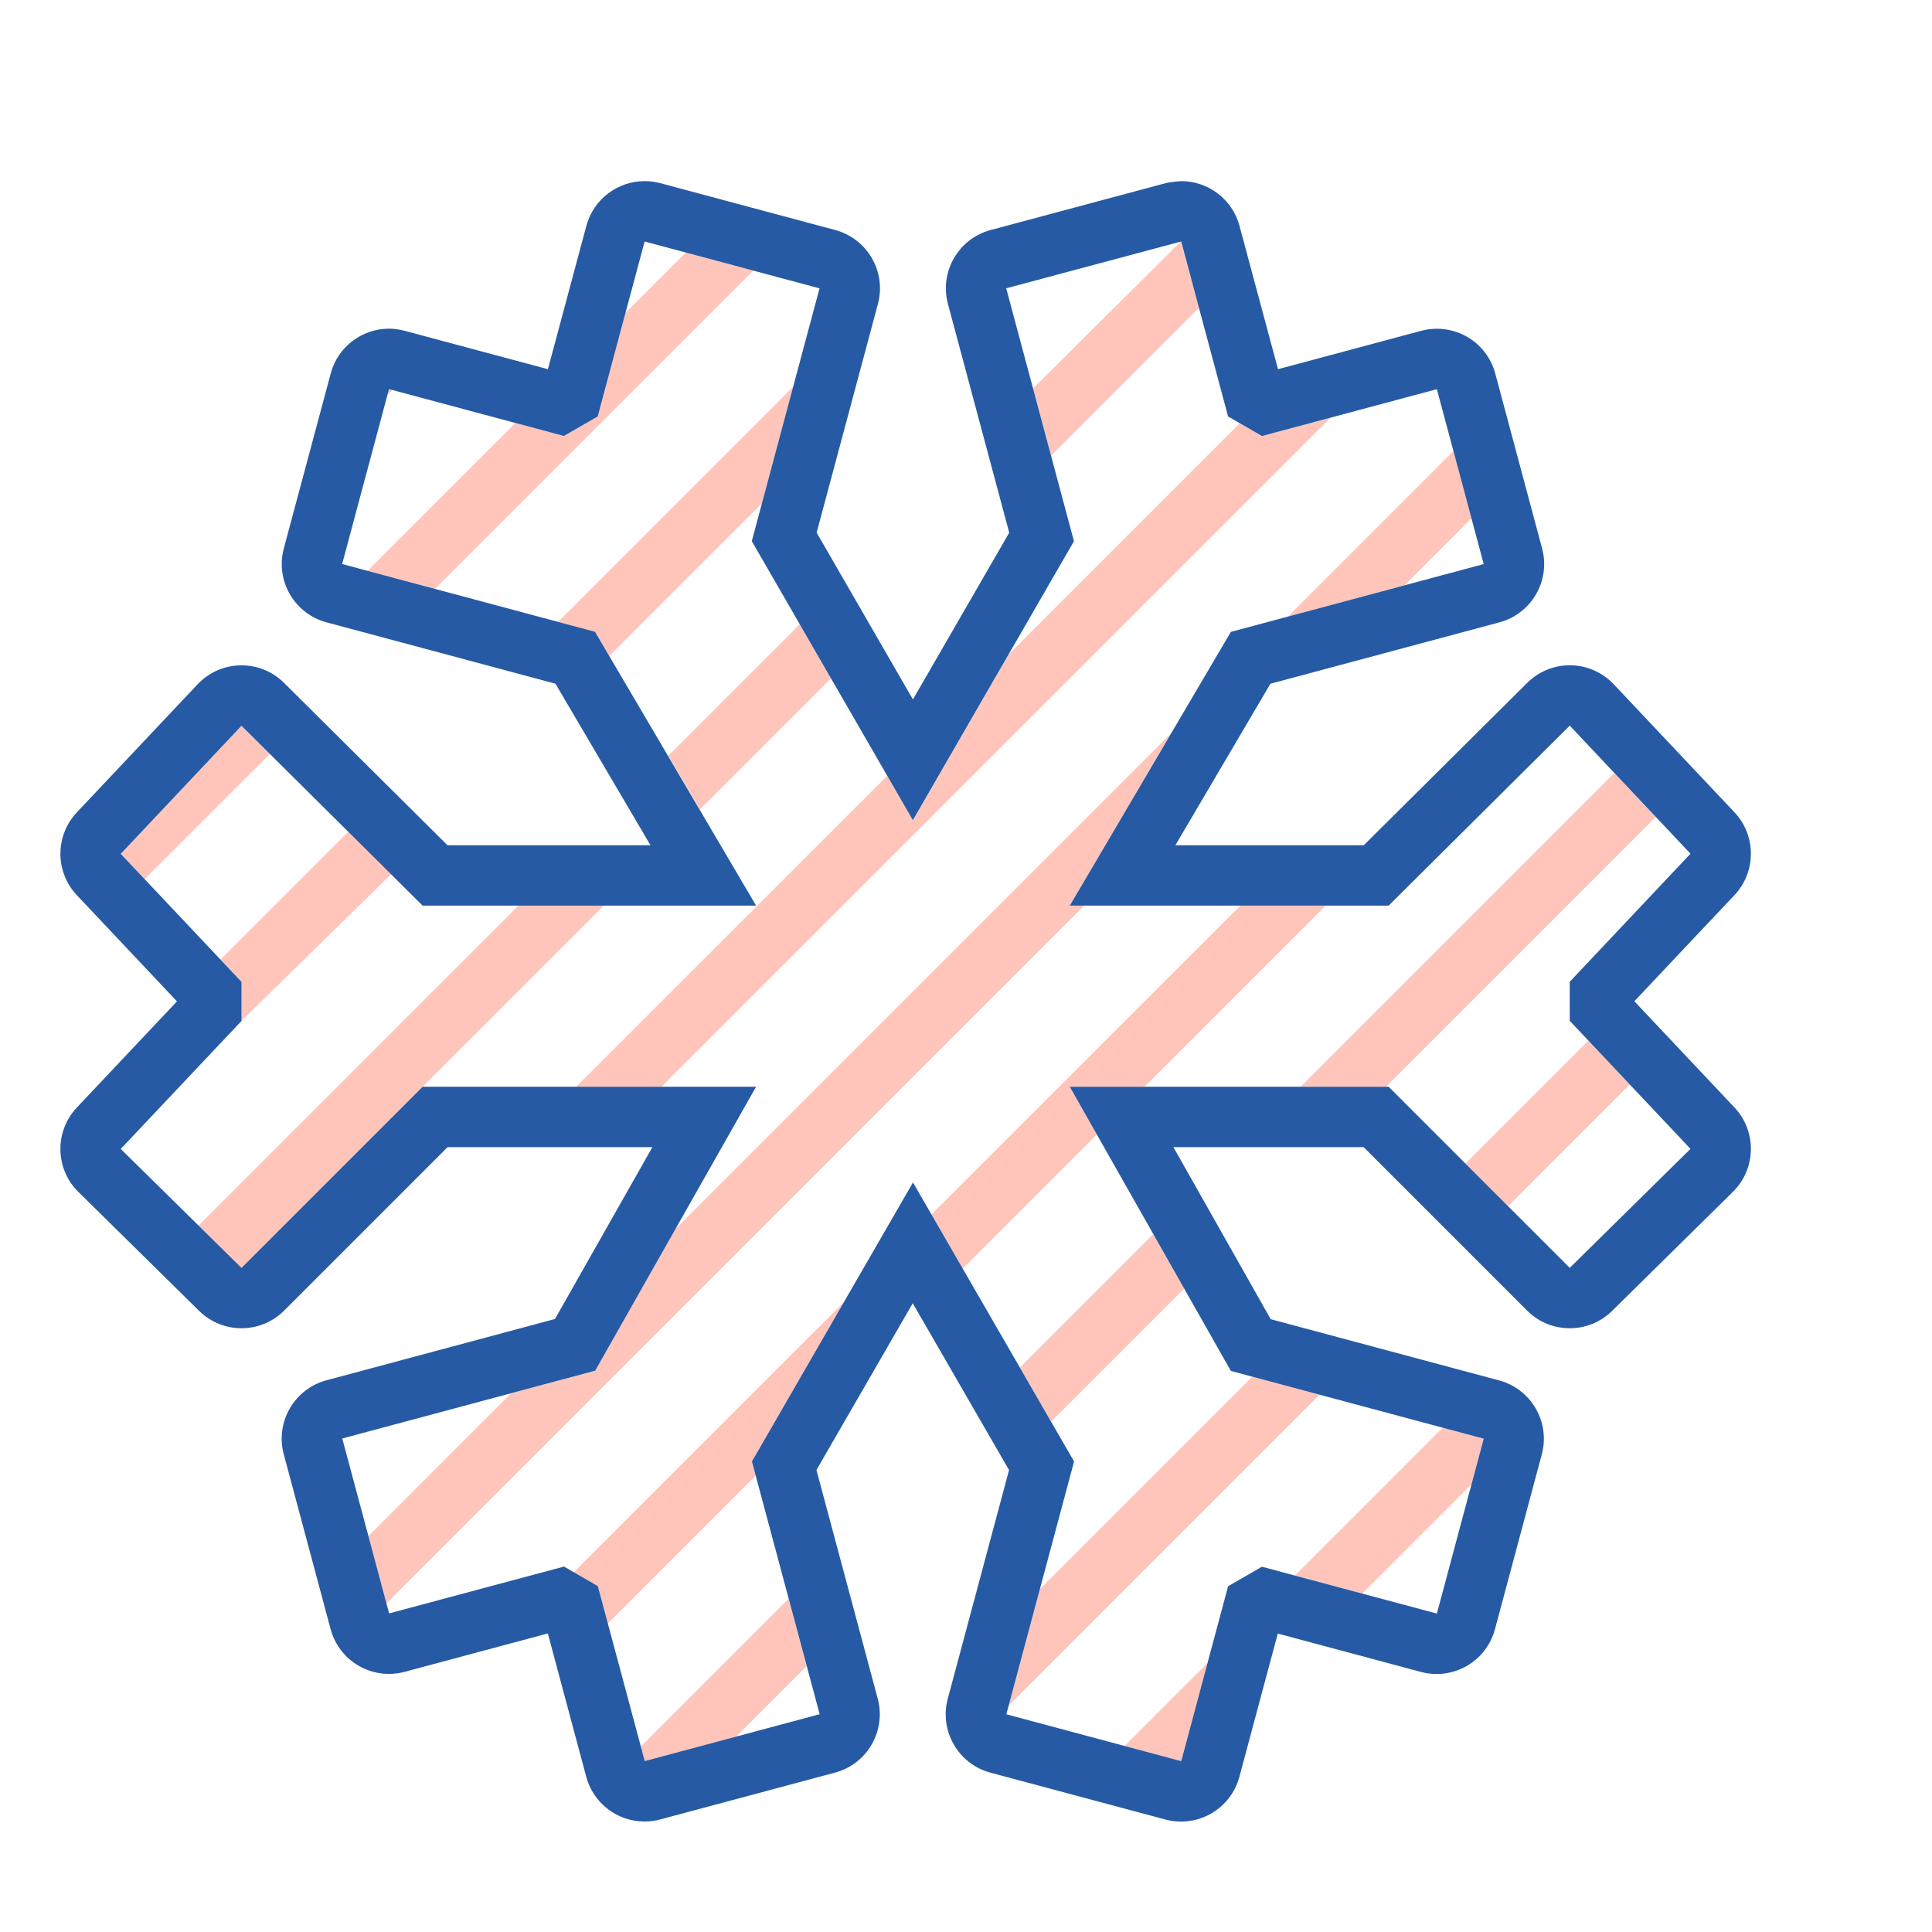
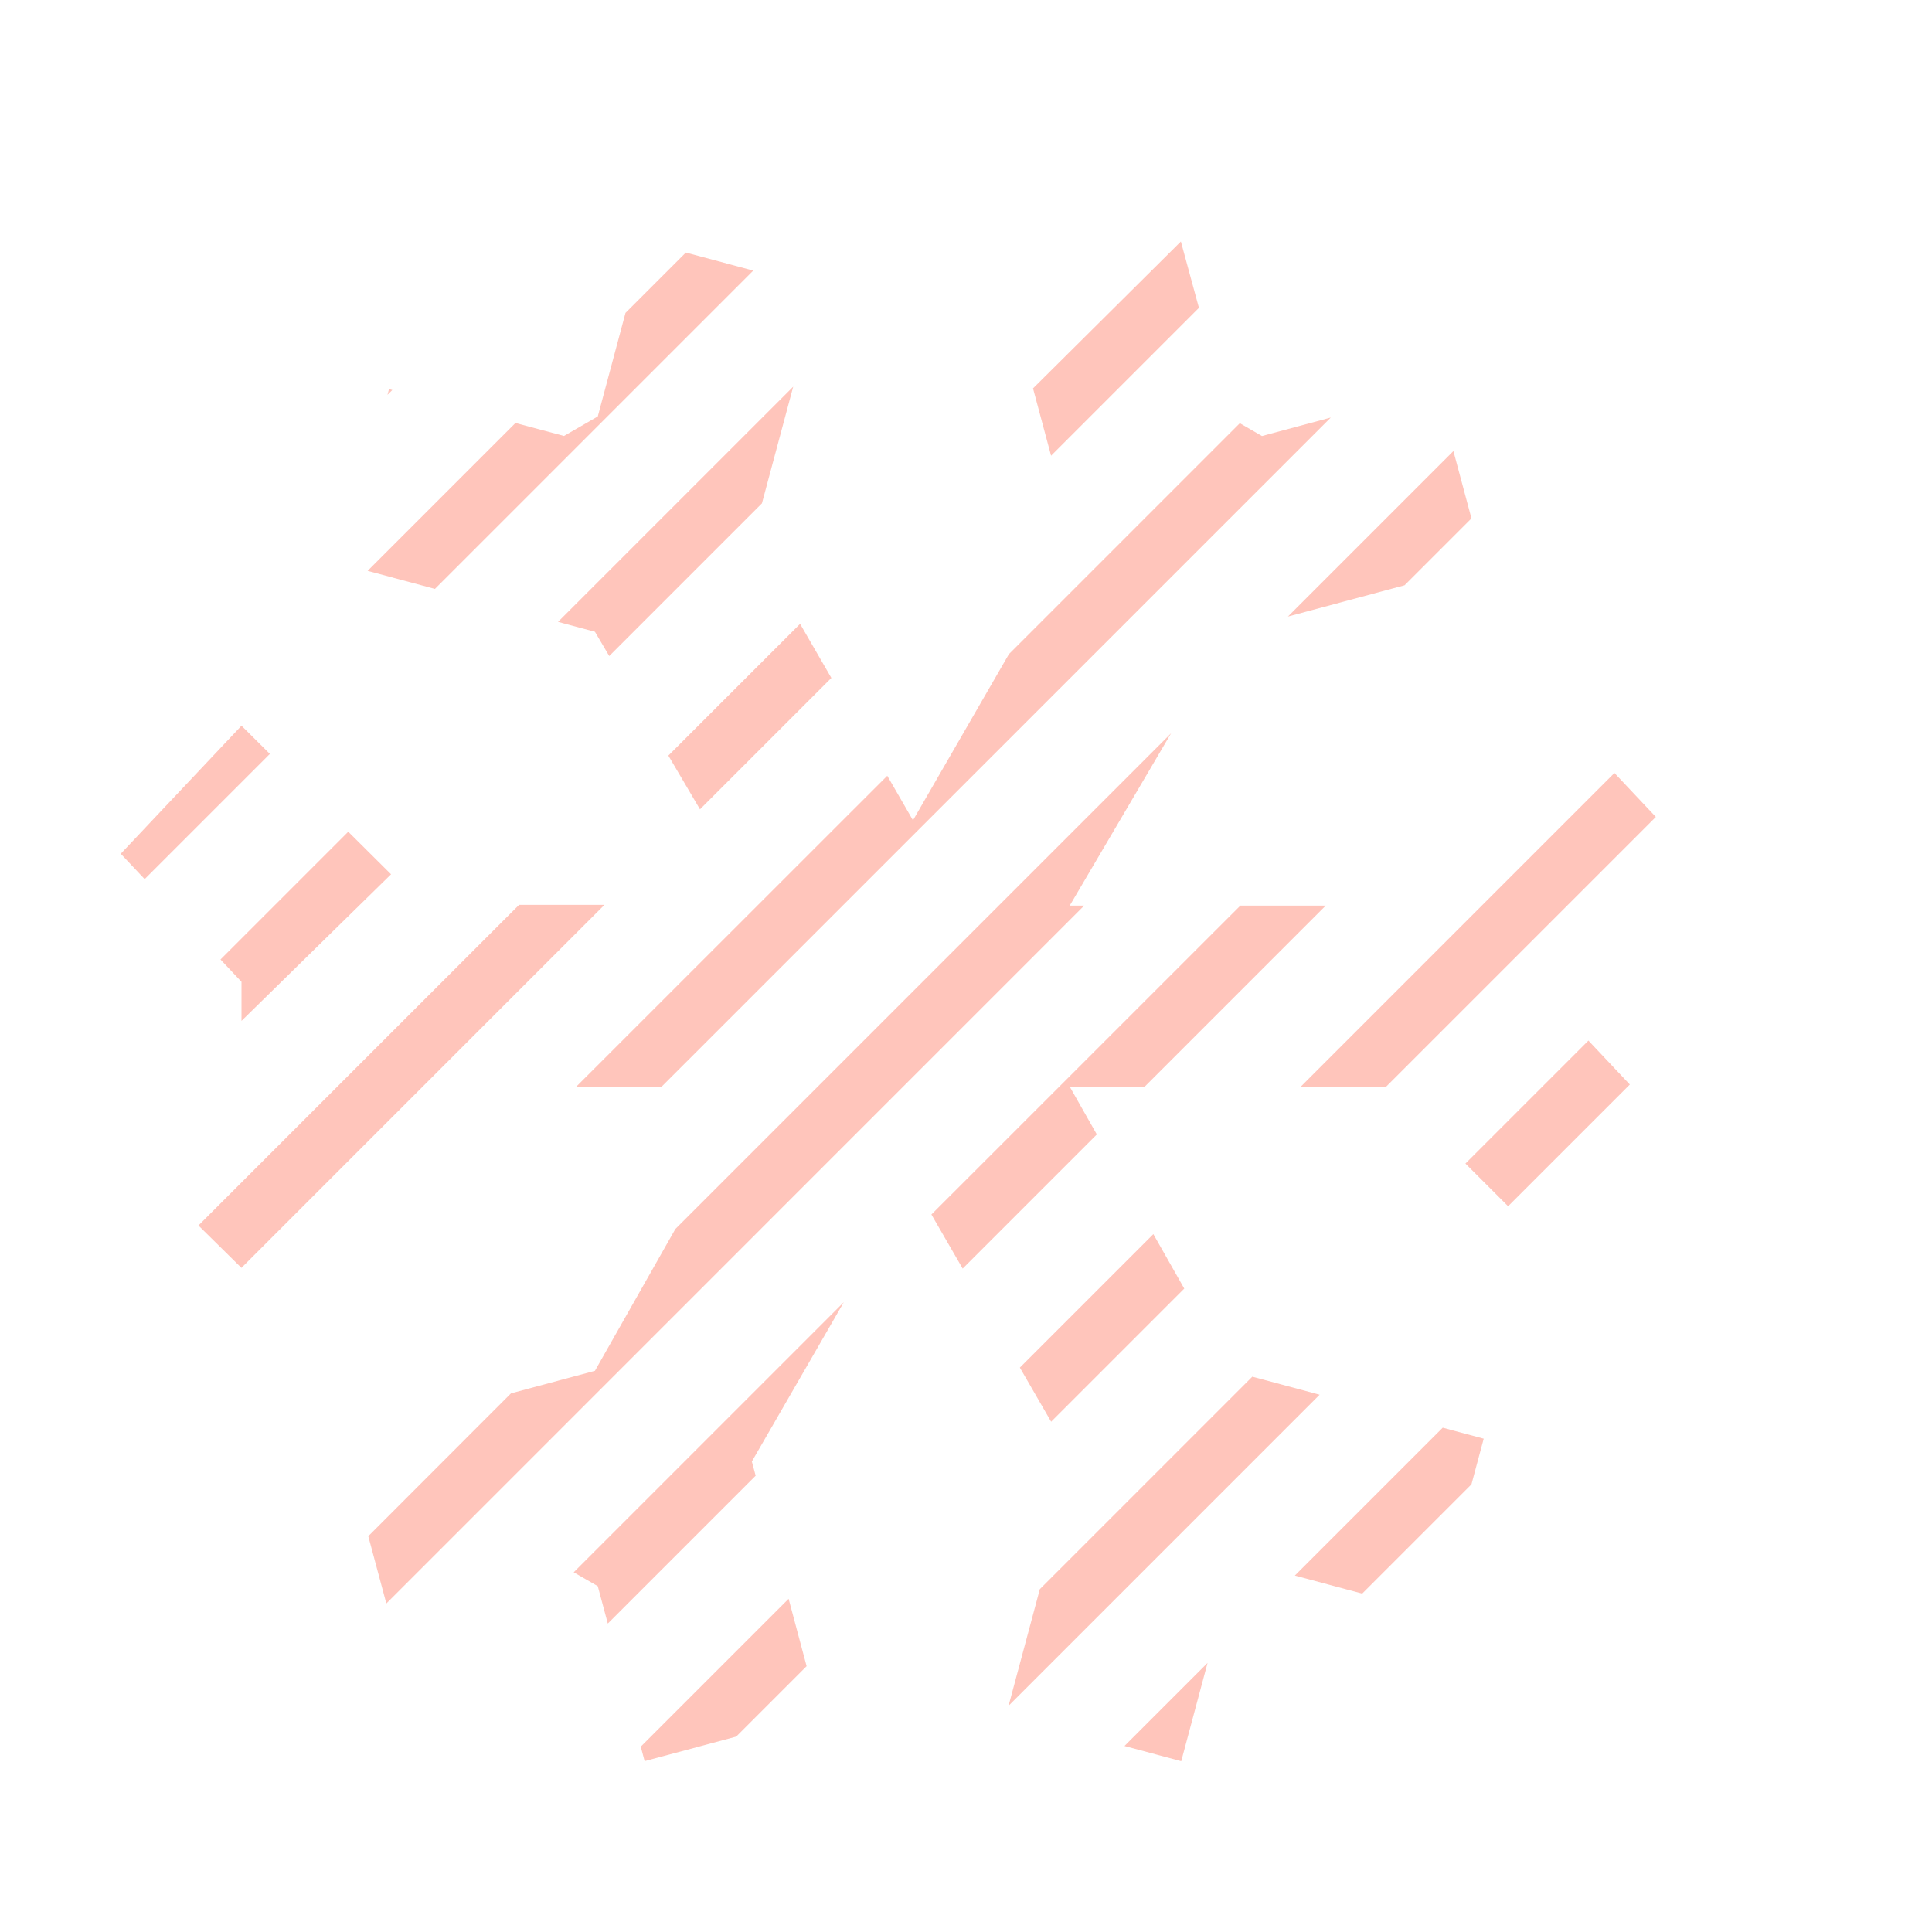
<svg xmlns="http://www.w3.org/2000/svg" version="1.1" id="Uploaded to svgrepo.com" width="800px" height="800px" viewBox="0 0 32 32" xml:space="preserve">
  <style type="text/css">
	.hatch_een{fill:#265AA5;}
	.hatch_twee{fill:#FFC5BB;}
</style>
  <g>
    <path class="hatch_twee" d="M13.138,6.405l-0.518,1.932l-2.529,2.529l-0.237-0.402L9.243,10.3L13.138,6.405z M12.476,4.482   L11.36,4.183l-1,1L9.901,6.898l-0.56,0.323L8.538,7.006L6.089,9.455l1.115,0.299L12.476,4.482z M17.409,7.548l2.449-2.449L19.559,4   L17.11,6.433L17.409,7.548z M13.252,10.333l-2.182,2.182l0.524,0.89l2.176-2.176L13.252,10.333z M4,12.02l-2,2.121l0.396,0.42   l2.074-2.074L4,12.02z M6.477,14.481l-0.709-0.705l-2.116,2.116L4,16.262v0.647L6.477,14.481z M13.062,26.481l-2.449,2.449   l0.064,0.24l1.516-0.406l1.167-1.167L13.062,26.481z M22.562,26.395l1.81-1.81l0.203-0.756l-0.679-0.182l-2.449,2.449   L22.562,26.395z M12.453,24.207l1.524-2.64l-4.475,4.475l0.399,0.23l0.166,0.619l2.449-2.449L12.453,24.207z M6.418,6.54l0.08-0.08   L6.443,6.445L6.418,6.54z M24.272,19.272l0.707,0.707l2.016-2.016l-0.686-0.728L24.272,19.272z M21.543,18h1.414l4.469-4.469   l-0.686-0.728L21.543,18z M15.427,20.116l0.518,0.896l2.222-2.222L17.719,18h1.239l3-3h-1.414L15.427,20.116z M20.001,27.543   l-1.376,1.376l0.94,0.252L20.001,27.543z M21.332,10.212l1.932-0.518l1.108-1.108l-0.299-1.115L21.332,10.212z M19.103,20.441   l-2.211,2.211l0.518,0.896l2.205-2.205L19.103,20.441z M21.857,23.101l-1.115-0.299l-3.519,3.519l-0.518,1.932L21.857,23.101z    M22.042,6.916l-1.14,0.306l-0.367-0.212l-3.824,3.824l-1.589,2.753l-0.426-0.738L9.543,18h1.414L22.042,6.916z M17.957,15h-0.239   l1.679-2.855l-8.211,8.211l-1.332,2.349l-1.39,0.373L6.1,25.444l0.299,1.115L17.957,15z M10.012,14.987H8.598l-5.311,5.311   L3.999,21L10.012,14.987z" />
-     <path class="hatch_een" d="M20.341,6.898l0.561,0.324l2.897-0.776l0.776,2.897l-4.188,1.123L17.719,15H23l3-2.981l2,2.121l-2,2.121   v0.647l2,2.121L26,21l-3-3h-5.281l2.668,4.707l4.188,1.122l-0.776,2.897l-2.898-0.776l-0.56,0.323l-0.776,2.897l-2.897-0.776   l1.122-4.187l-2.668-4.622l-2.668,4.621l1.122,4.187l-2.897,0.776l-0.777-2.898l-0.56-0.324l-2.897,0.776l-0.776-2.897l4.189-1.123   L12.523,18H7l-3,3l-2-1.97l2-2.12v-0.647l-2-2.121l2-2.121L7,15h5.523l-2.668-4.536L5.667,9.342l0.776-2.897l2.897,0.776   l0.56-0.323L10.677,4l2.897,0.776l-1.122,4.187l2.668,4.622l2.668-4.621l-1.122-4.189L19.564,4L20.341,6.898z M19.305,3.034   l-2.897,0.776c-0.534,0.143-0.85,0.691-0.707,1.225l1.015,3.788l-1.595,2.762l-1.595-2.763l1.015-3.787   c0.069-0.256,0.033-0.529-0.1-0.759s-0.351-0.397-0.607-0.466l-2.897-0.776C10.849,3.011,10.762,3,10.677,3   c-0.442,0-0.846,0.295-0.965,0.741L9.075,6.115L6.702,5.479C6.616,5.456,6.529,5.444,6.443,5.444c-0.442,0-0.846,0.295-0.965,0.741   L4.701,9.083c-0.069,0.256-0.033,0.529,0.1,0.759s0.351,0.397,0.607,0.466L9.2,11.324L10.774,14H7.412l-2.708-2.69   C4.517,11.124,4.264,11.02,4,11.02c-0.005,0-0.011,0-0.016,0c-0.27,0.004-0.526,0.118-0.711,0.314l-2,2.121   c-0.363,0.385-0.363,0.987,0,1.372l1.658,1.759l-1.658,1.758C0.9,18.74,0.911,19.361,1.298,19.742l2,1.97   C3.493,21.904,3.747,22,4,22c0.256,0,0.512-0.098,0.707-0.293L7.414,19h3.392l-1.614,2.847l-3.785,1.015   c-0.533,0.143-0.85,0.691-0.707,1.225l0.776,2.897c0.069,0.256,0.236,0.475,0.466,0.607c0.153,0.089,0.326,0.134,0.5,0.134   c0.087,0,0.174-0.011,0.259-0.034l2.373-0.636l0.636,2.374c0.12,0.447,0.524,0.741,0.965,0.741c0.086,0,0.173-0.011,0.259-0.034   l2.897-0.776c0.256-0.069,0.475-0.236,0.607-0.466s0.169-0.503,0.1-0.759l-1.015-3.787l1.595-2.762l1.595,2.763l-1.015,3.787   c-0.143,0.533,0.174,1.082,0.707,1.225l2.898,0.776c0.085,0.023,0.172,0.034,0.259,0.034c0.174,0,0.347-0.045,0.5-0.134   c0.23-0.133,0.397-0.351,0.466-0.607l0.636-2.373l2.373,0.636c0.087,0.023,0.174,0.034,0.259,0.034   c0.442,0,0.846-0.295,0.965-0.741l0.776-2.897c0.069-0.256,0.033-0.529-0.1-0.759c-0.133-0.23-0.351-0.397-0.607-0.466   l-3.783-1.014L19.435,19h3.151l2.707,2.707C25.488,21.903,25.744,22,26,22c0.254,0,0.507-0.096,0.702-0.288l2-1.971   c0.387-0.382,0.399-1.003,0.026-1.398l-1.658-1.759l1.658-1.758c0.363-0.385,0.363-0.987,0-1.372l-2-2.121   c-0.185-0.196-0.442-0.309-0.711-0.314c-0.005,0-0.011,0-0.016,0c-0.264,0-0.517,0.104-0.705,0.291L22.588,14h-3.12l1.574-2.675   l3.793-1.017c0.533-0.143,0.85-0.691,0.707-1.225l-0.776-2.897c-0.069-0.256-0.236-0.475-0.466-0.607   c-0.153-0.089-0.326-0.134-0.5-0.134c-0.087,0-0.174,0.011-0.259,0.034l-2.373,0.636L20.53,3.741C20.41,3.295,20.006,3,19.565,3   C19.565,3,19.392,3.011,19.305,3.034z" />
  </g>
</svg>